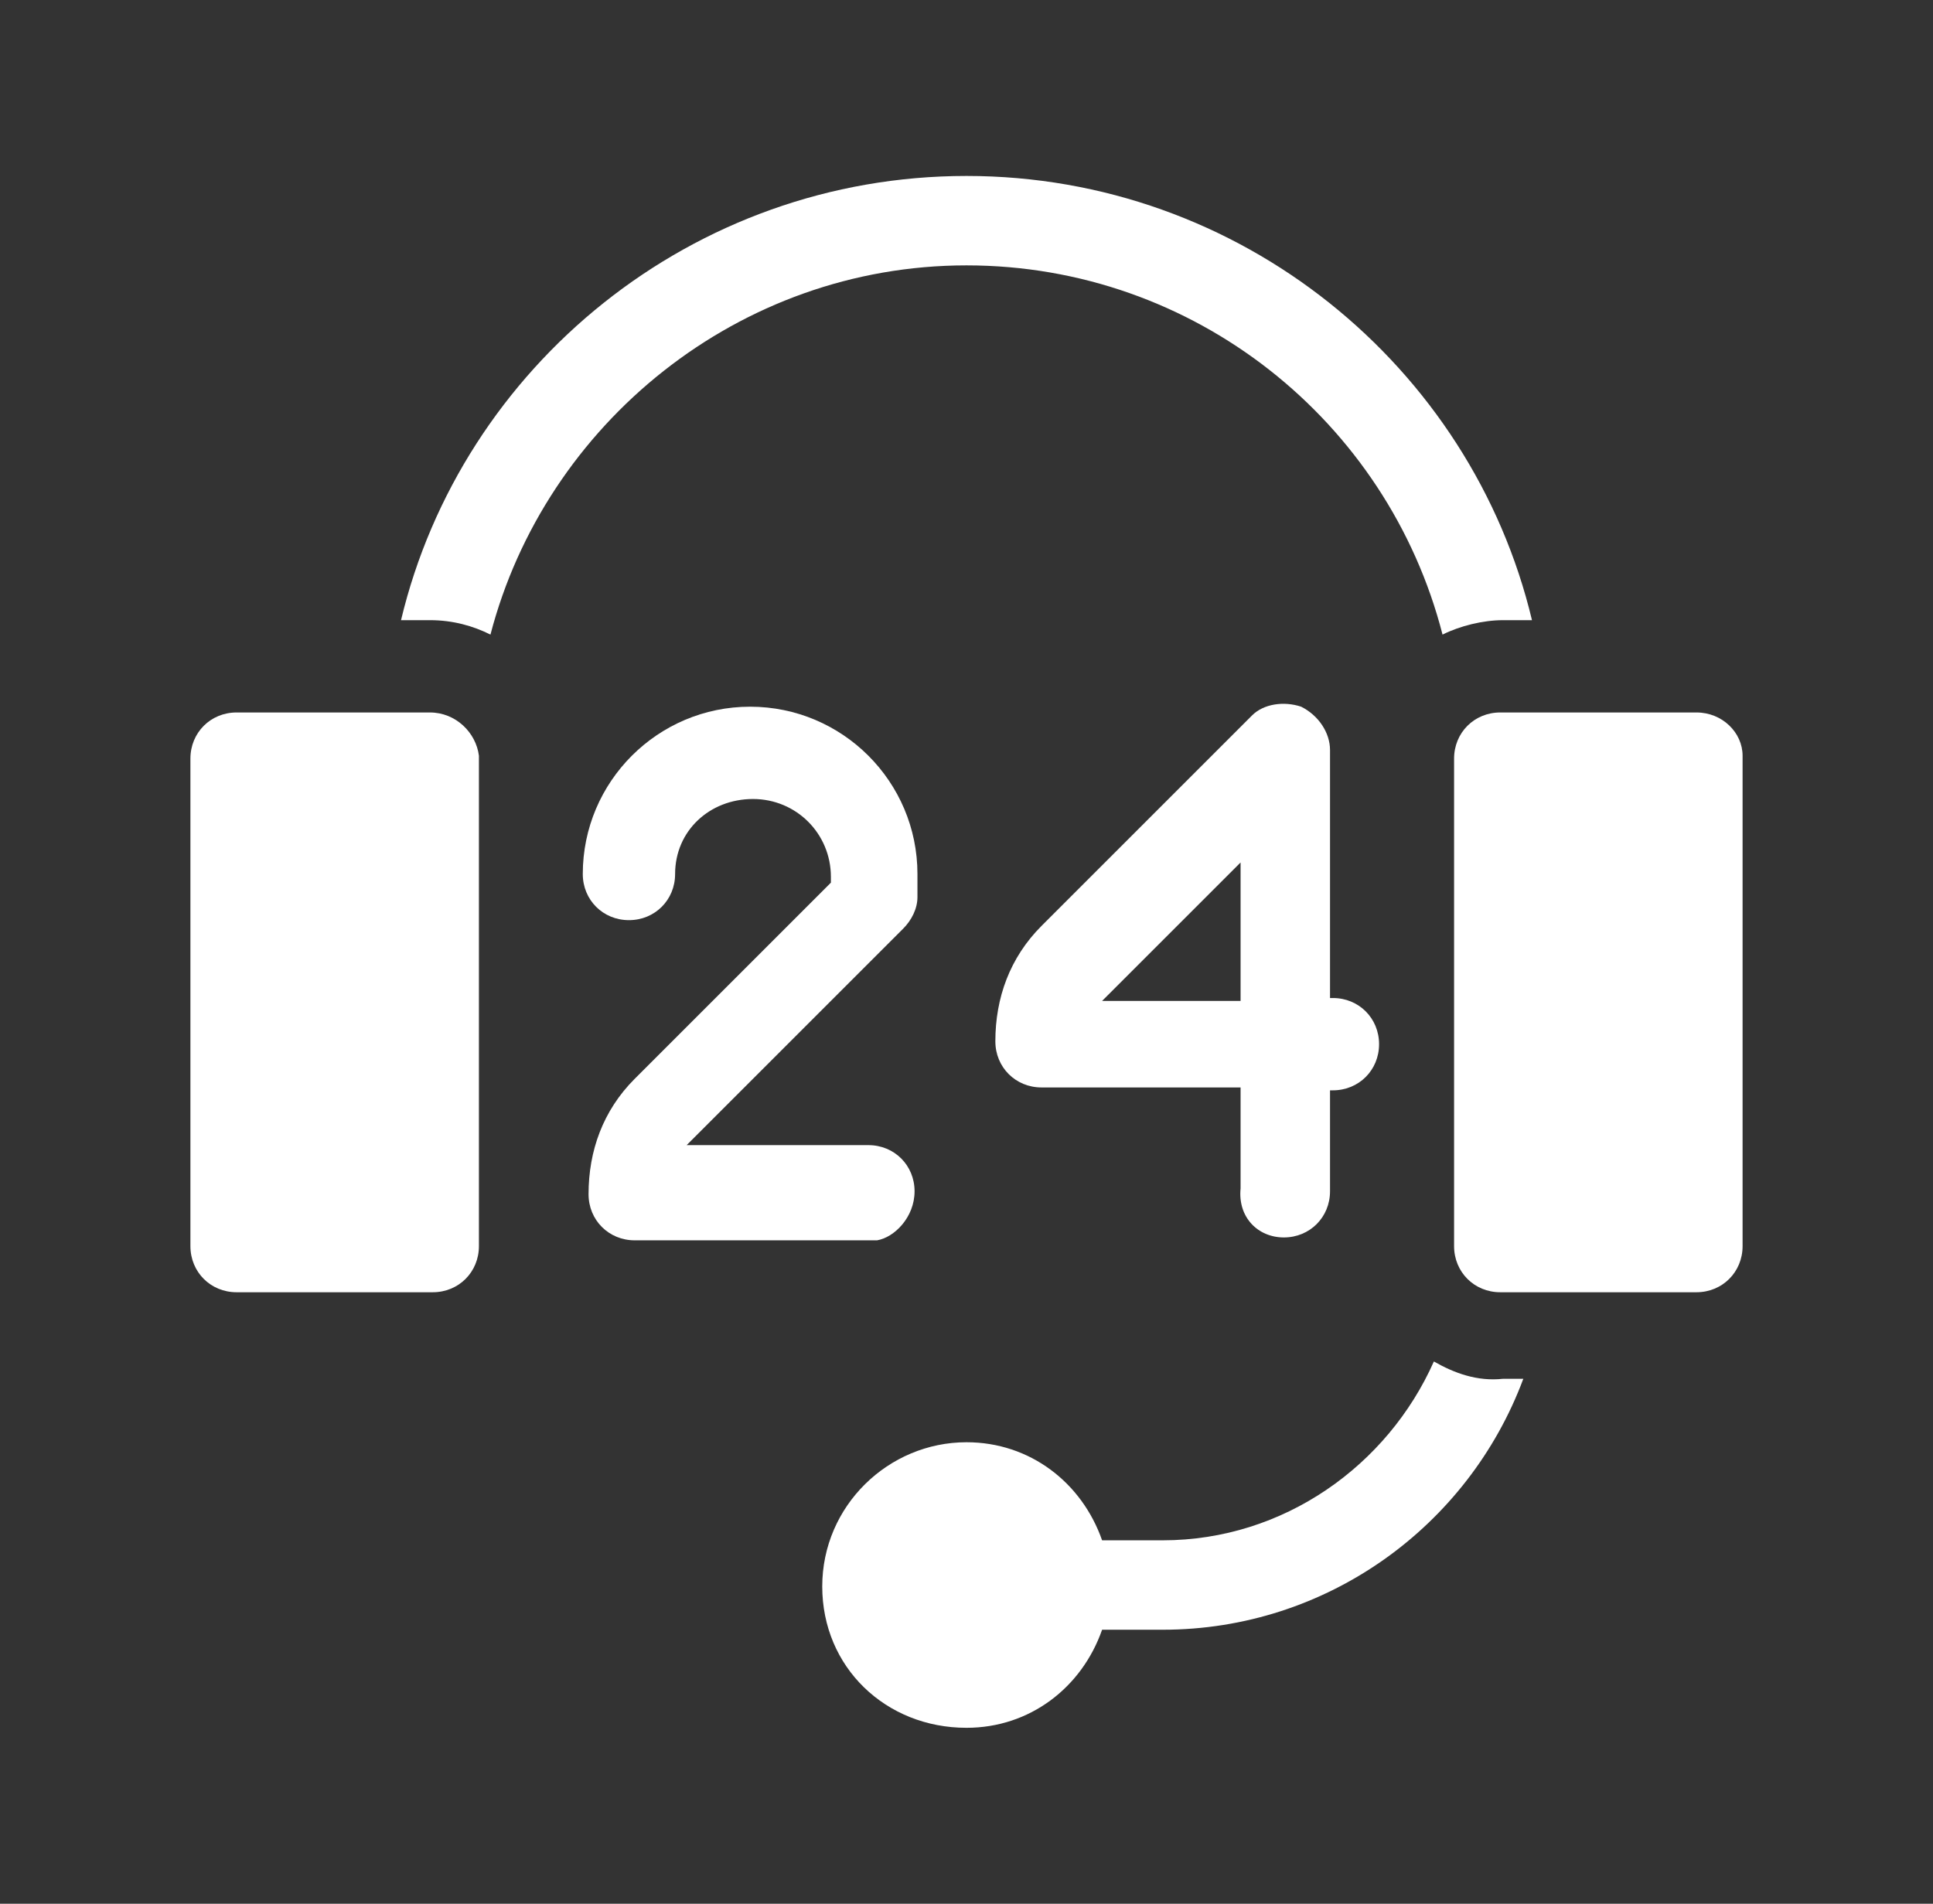
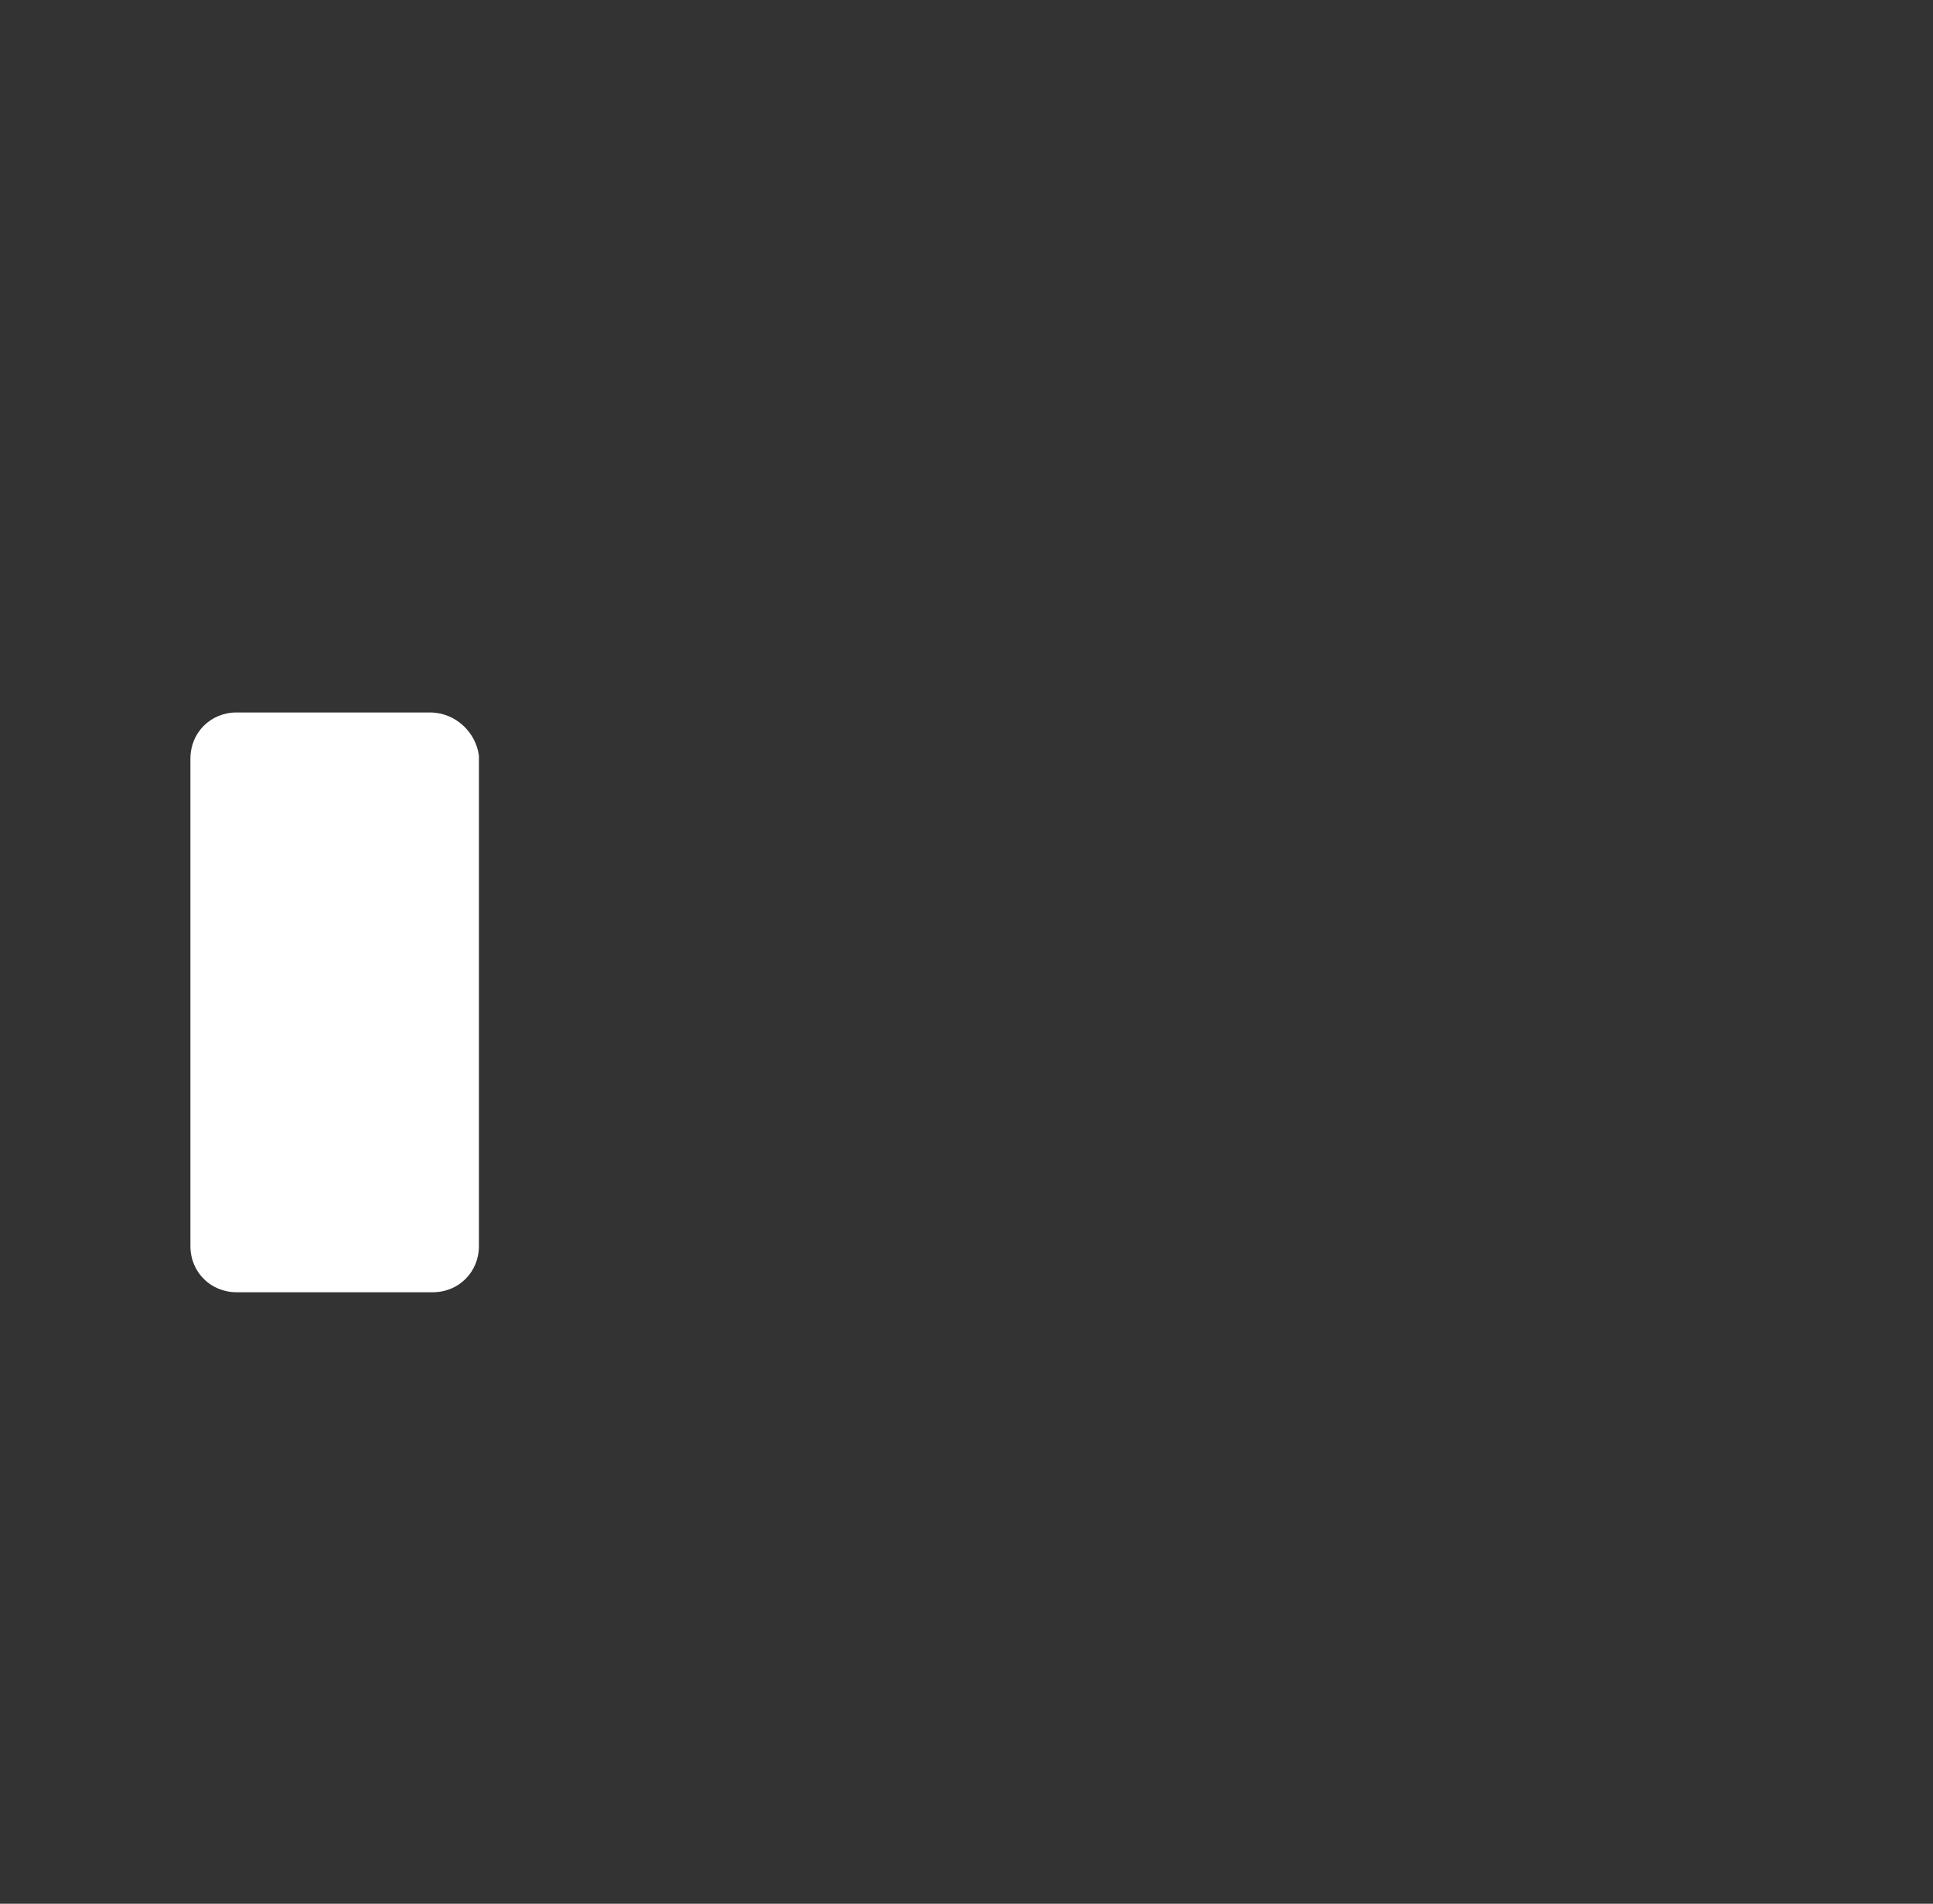
<svg xmlns="http://www.w3.org/2000/svg" version="1.1" id="Layer_1" x="0px" y="0px" viewBox="0 0 67 66" style="enable-background:new 0 0 67 66;" xml:space="preserve">
  <rect x="0" y="0" width="67" height="66" fill="#333333" stroke="none" />
  <style type="text/css">
	.st0{fill:#FFFFFF;}
</style>
  <g>
    <path class="st0" d="M14.9,24.7H8.2c-0.9,0-1.6,0.7-1.6,1.6v16.9c0,0.9,0.7,1.6,1.6,1.6h6.8c0.9,0,1.6-0.7,1.6-1.6V26.2   C16.5,25.4,15.8,24.7,14.9,24.7L14.9,24.7z" />
-     <path class="st0" d="M44.5,42.9c0.9,0,1.6-0.7,1.6-1.6v-3.5h0.1c0.9,0,1.6-0.7,1.6-1.6c0-0.9-0.7-1.6-1.6-1.6h-0.1v-8.6   c0-0.6-0.4-1.2-1-1.5c-0.6-0.2-1.3-0.1-1.7,0.3c0,0-4.9,4.9-7.3,7.3c-1.1,1.1-1.6,2.5-1.6,4c0,0.9,0.7,1.6,1.6,1.6h6.9v3.5   C42.9,42.2,43.6,42.9,44.5,42.9L44.5,42.9z M38.2,34.7c0.1-0.1,0.1-0.1,0.2-0.2c1.2-1.2,3-3,4.6-4.6v4.8H38.2L38.2,34.7z" />
-     <path class="st0" d="M31.7,41.3c0-0.9-0.7-1.6-1.6-1.6h-6.3c0.1-0.1,0.1-0.1,0.2-0.2c2.3-2.3,7.3-7.3,7.3-7.3   c0.3-0.3,0.5-0.7,0.5-1.1v-0.8c0-3.2-2.6-5.8-5.8-5.8c-3.2,0-5.8,2.6-5.8,5.8l0,0c0,0.9,0.7,1.6,1.6,1.6c0.9,0,1.6-0.7,1.6-1.6   c0-1.5,1.2-2.6,2.7-2.6c1.5,0,2.7,1.2,2.7,2.7v0.2c-1.3,1.3-4.9,4.9-6.8,6.8c-1.1,1.1-1.6,2.5-1.6,4c0,0.9,0.7,1.6,1.6,1.6h8.4   C31,42.9,31.7,42.2,31.7,41.3L31.7,41.3z" />
-     <path class="st0" d="M33.5,9.2c7.9,0,14.6,5.4,16.5,12.8c0.6-0.3,1.4-0.5,2.1-0.5h1C51,12.7,43,6.1,33.5,6.1S16,12.7,13.9,21.5h1   c0.8,0,1.5,0.2,2.1,0.5C18.9,14.7,25.6,9.2,33.5,9.2L33.5,9.2z" />
-     <path class="st0" d="M49.7,47.2c-1.6,3.6-5.2,6.2-9.4,6.2h-2.1c-0.7-2-2.5-3.4-4.7-3.4c-2.7,0-5,2.2-5,5s2.2,4.9,5,4.9   c2.2,0,4-1.4,4.7-3.4h2.1c5.7,0,10.6-3.6,12.5-8.7h-0.7C51.2,47.9,50.4,47.6,49.7,47.2L49.7,47.2z" />
-     <path class="st0" d="M58.8,24.7h-6.8c-0.9,0-1.6,0.7-1.6,1.6v16.9c0,0.9,0.7,1.6,1.6,1.6h6.8c0.9,0,1.6-0.7,1.6-1.6V26.2   C60.4,25.4,59.7,24.7,58.8,24.7L58.8,24.7z" />
  </g>
</svg>